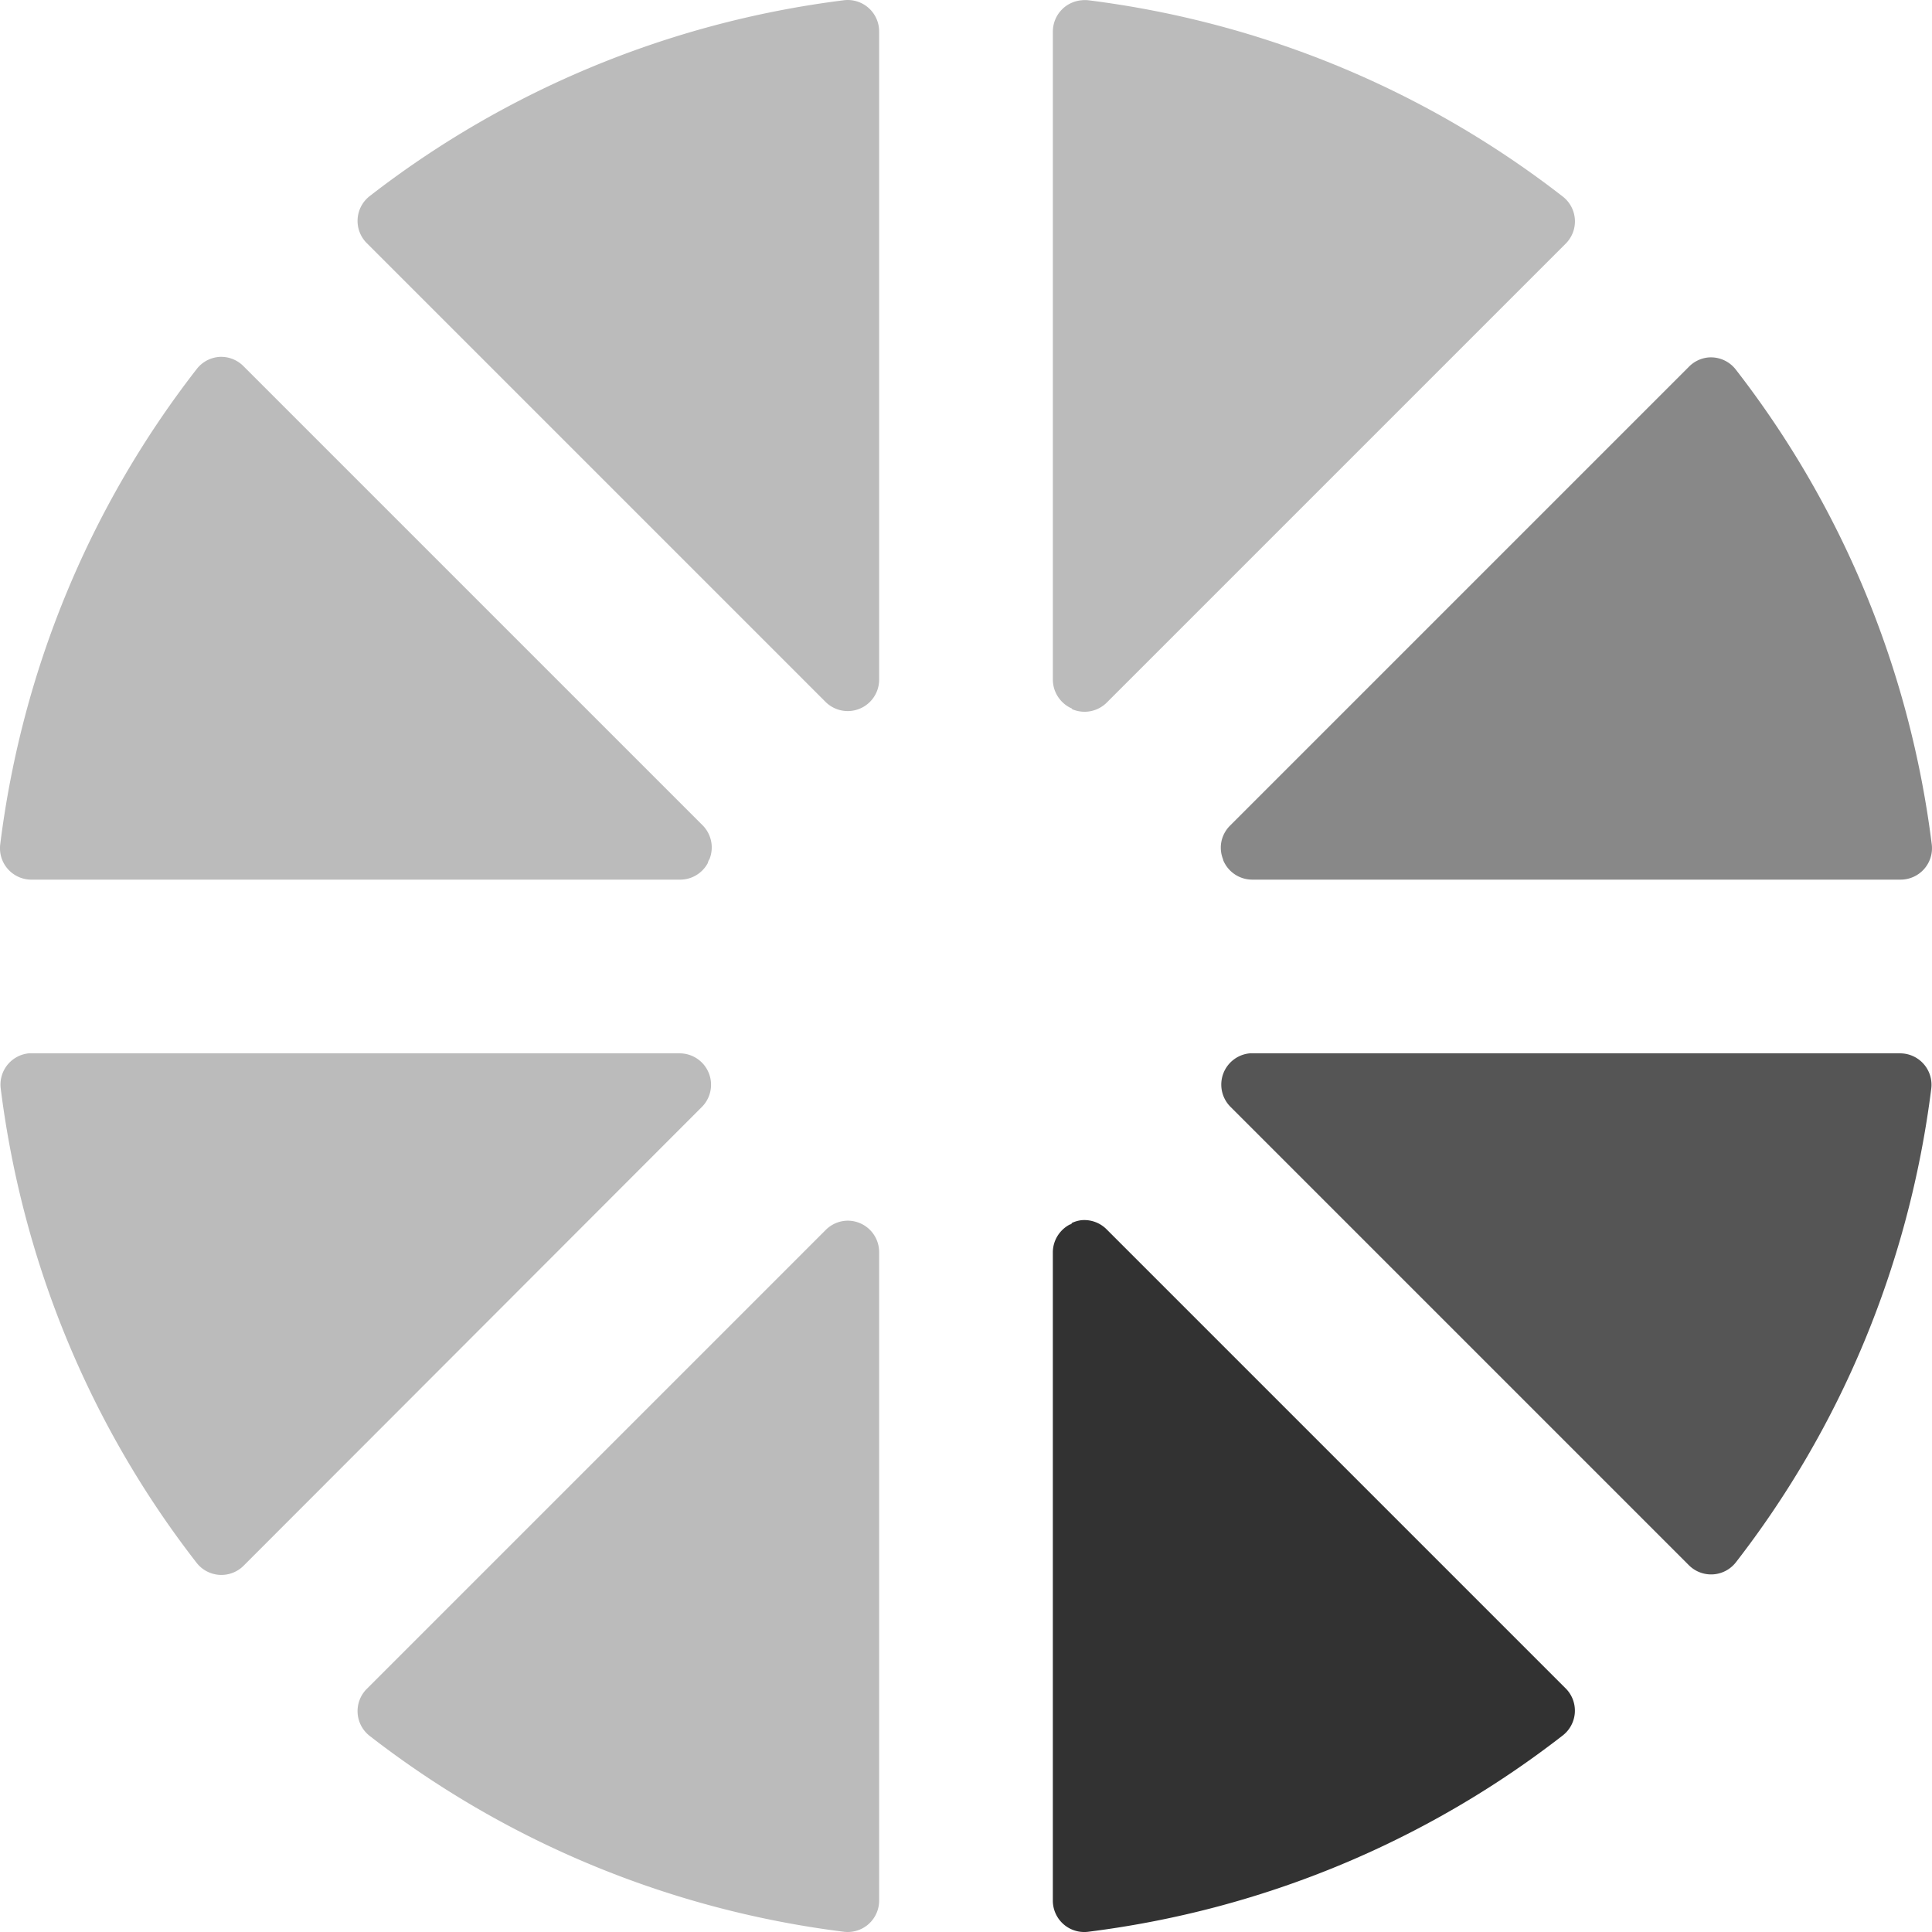
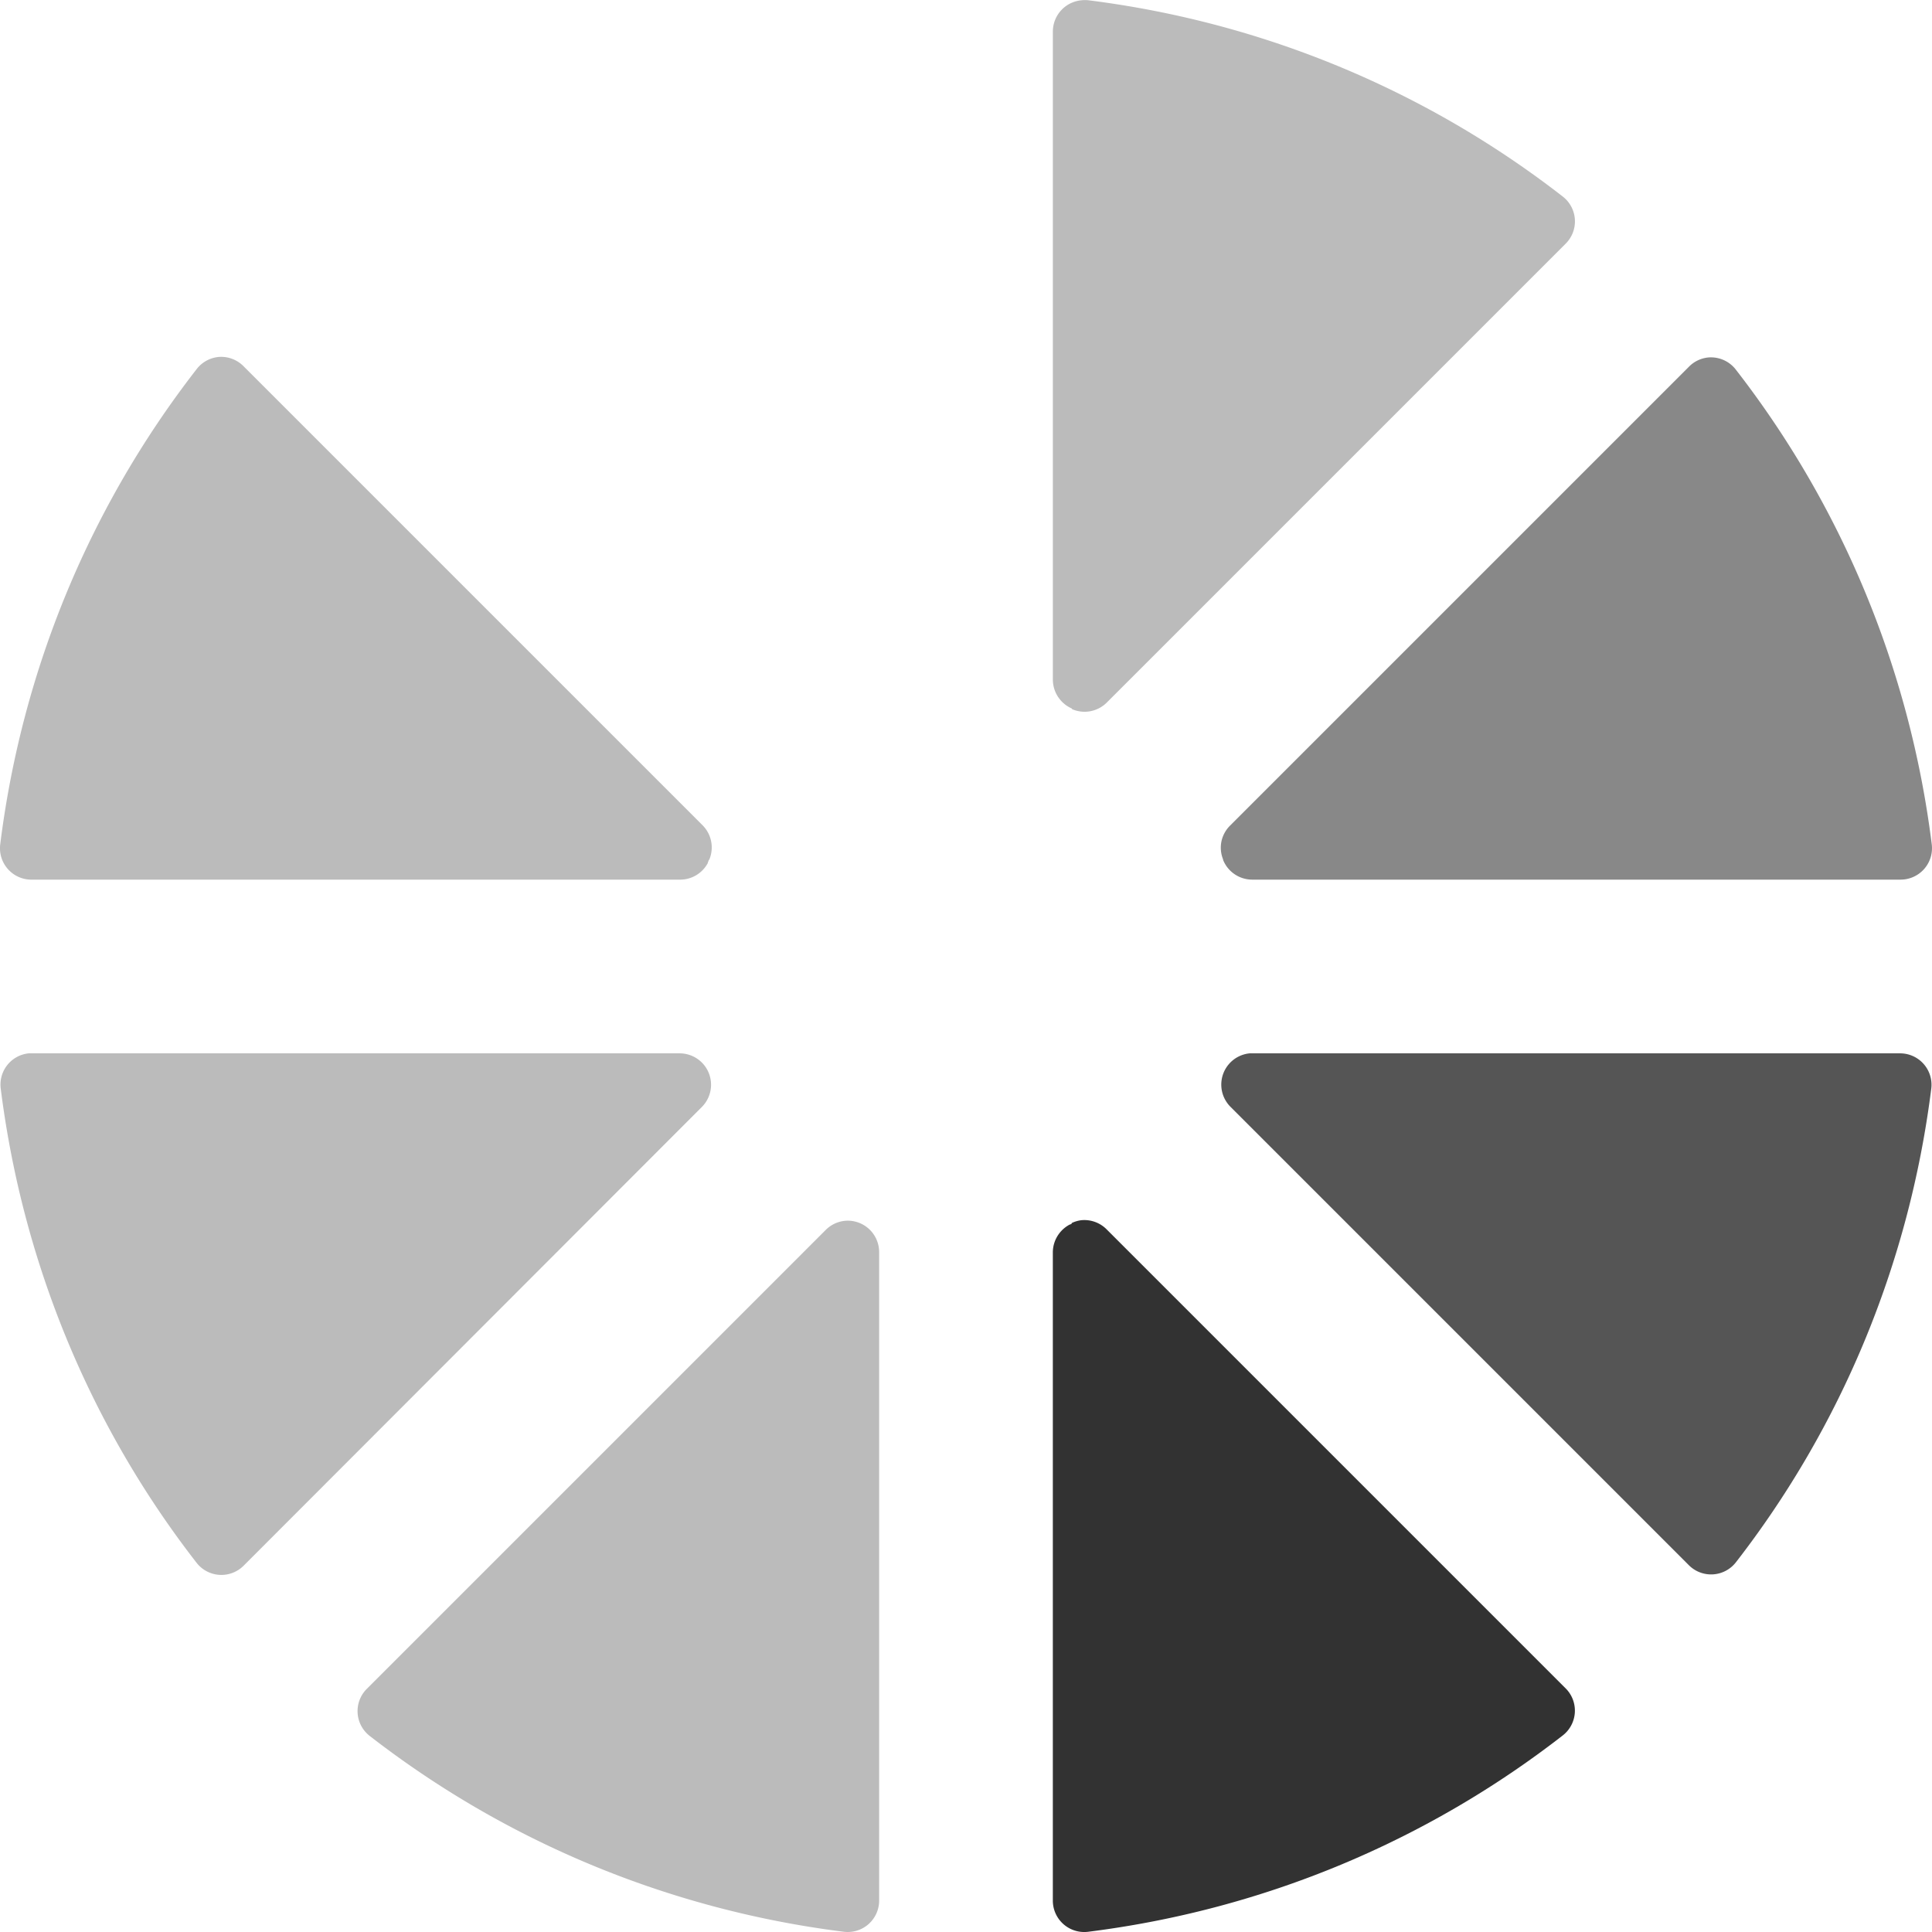
<svg xmlns="http://www.w3.org/2000/svg" viewBox="0 0 128 128">
  <g id="0" transform="translate(0,-2.6936302e-5)">
    <path d="m -921.132,-824.961 c -11.733,1.473 -22.503,6.063 -31.407,12.972 a 2.081,2.081 0 0 0 -0.195,3.121 l 30.399,30.399 a 2.081,2.081 0 0 0 3.544,-1.463 l 0,-42.948 a 2.081,2.081 0 0 0 -2.341,-2.081 z m 15.768,0 a 2.081,2.081 0 0 0 -1.918,2.081 l 0,42.948 a 2.081,2.081 0 0 0 0.423,1.235 2.081,2.081 0 0 0 0.813,0.65 c 0.057,0.028 -0.001,0.037 0.065,0.065 a 2.081,2.081 0 0 0 2.276,-0.455 l 30.399,-30.399 a 2.081,2.081 0 0 0 -0.195,-3.121 c -8.91,-6.925 -19.689,-11.53 -31.439,-13.005 a 2.081,2.081 0 0 0 -0.423,0 z m -57.221,23.636 a 2.081,2.081 0 0 0 -1.431,0.813 c -6.932,8.919 -11.534,19.709 -13.005,31.472 a 2.081,2.081 0 0 0 2.081,2.341 l 42.948,0 a 2.081,2.081 0 0 0 1.853,-1.105 c -8.9e-4,4.9e-4 -4.1e-4,-0.03 0,-0.033 a 2.081,2.081 0 0 0 0.065,-0.163 c 0.009,-0.021 0.022,-0.007 0.033,-0.033 a 2.081,2.081 0 0 0 -0.455,-2.276 l -30.399,-30.399 a 2.081,2.081 0 0 0 -1.691,-0.618 z m 98.707,0.033 a 2.081,2.081 0 0 0 -1.268,0.618 l -30.399,30.399 a 2.081,2.081 0 0 0 -0.585,1.138 2.081,2.081 0 0 0 0.13,1.105 c 0.008,0.022 -0.009,0.01 0,0.033 a 2.081,2.081 0 0 0 1.918,1.3 l 42.948,0 a 2.081,2.081 0 0 0 2.081,-2.341 c -1.468,-11.746 -6.056,-22.527 -12.972,-31.439 a 2.081,2.081 0 0 0 -1.853,-0.813 z m -111.256,46.102 a 2.081,2.081 0 0 0 -1.853,2.341 c 1.48,11.738 6.054,22.505 12.972,31.407 a 2.081,2.081 0 0 0 3.121,0.195 l 30.366,-30.399 a 2.081,2.081 0 0 0 -1.463,-3.544 l -42.948,0 a 2.081,2.081 0 0 0 -0.195,0 z m 80.89,0 a 2.081,2.081 0 0 0 -1.268,3.544 l 30.366,30.366 a 2.081,2.081 0 0 0 3.121,-0.195 c 6.902,-8.894 11.462,-19.653 12.94,-31.374 a 2.081,2.081 0 0 0 -2.048,-2.341 l -42.916,0 a 2.081,2.081 0 0 0 -0.195,0 z m -11.152,11.054 a 2.081,2.081 0 0 0 -0.585,0.163 c -0.099,0.041 -0.019,0.056 -0.098,0.098 a 2.081,2.081 0 0 0 -0.098,0.033 2.081,2.081 0 0 0 -0.683,0.585 2.081,2.081 0 0 0 -0.423,1.235 l 0,42.948 a 2.081,2.081 0 0 0 2.341,2.081 c 11.75,-1.475 22.529,-6.08 31.439,-13.005 a 2.081,2.081 0 0 0 0.195,-3.121 l -30.399,-30.399 a 2.081,2.081 0 0 0 -1.691,-0.618 z m -15.541,0.033 a 2.081,2.081 0 0 0 -1.398,0.618 l -30.399,30.399 a 2.081,2.081 0 0 0 0.195,3.121 c 8.903,6.909 19.673,11.499 31.407,12.972 a 2.081,2.081 0 0 0 2.341,-2.081 l 0,-42.948 a 2.081,2.081 0 0 0 -2.146,-2.081 z" id="1" color="#000" stroke-width="4" fill="#bbb" />
    <g id="2" transform="translate(-566.685,-302.525)">
      <path id="W" d="m -72.112,-511.967 c -11.733,1.473 -22.503,6.063 -31.407,12.972 a 2.081,2.081 0 0 0 -0.195,3.121 l 30.399,30.399 a 2.081,2.081 0 0 0 3.544,-1.463 l 0,-42.948 a 2.081,2.081 0 0 0 -2.341,-2.081 z" color="#000" stroke-width="4" fill="#555" />
      <path id="X" d="m -56.343,-511.967 a 2.081,2.081 0 0 0 -1.918,2.081 l 0,42.948 a 2.081,2.081 0 0 0 0.423,1.235 2.081,2.081 0 0 0 0.813,0.65 c 0.057,0.028 -10e-4,0.037 0.065,0.065 a 2.081,2.081 0 0 0 2.276,-0.455 l 30.399,-30.399 a 2.081,2.081 0 0 0 -0.195,-3.121 c -8.91,-6.925 -19.689,-11.53 -31.439,-13.005 a 2.081,2.081 0 0 0 -0.423,0 z" color="#000" stroke-width="4" fill="#323232" />
      <path id="Y" d="m -113.565,-488.331 a 2.081,2.081 0 0 0 -1.431,0.813 c -6.932,8.919 -11.534,19.709 -13.005,31.472 a 2.081,2.081 0 0 0 2.081,2.341 l 42.948,0 a 2.081,2.081 0 0 0 1.853,-1.105 c -9e-4,4.8e-4 -4.2e-4,-0.03 0,-0.033 a 2.081,2.081 0 0 0 0.065,-0.163 c 0.009,-0.021 0.022,-0.007 0.033,-0.033 a 2.081,2.081 0 0 0 -0.455,-2.276 l -30.399,-30.399 a 2.081,2.081 0 0 0 -1.691,-0.618 z" color="#000" stroke-width="4" fill="#888" />
      <path id="Z" d="m -14.858,-488.299 a 2.081,2.081 0 0 0 -1.268,0.618 l -30.399,30.399 a 2.081,2.081 0 0 0 -0.585,1.138 2.081,2.081 0 0 0 0.13,1.105 c 0.008,0.022 -0.009,0.01 0,0.033 a 2.081,2.081 0 0 0 1.918,1.3 l 42.948,0 a 2.081,2.081 0 0 0 2.081,-2.341 c -1.468,-11.746 -6.056,-22.527 -12.972,-31.439 a 2.081,2.081 0 0 0 -1.853,-0.813 z" color="#000" stroke-width="4" fill="#bbb" />
      <path id="a" d="m -126.114,-442.197 a 2.081,2.081 0 0 0 -1.853,2.341 c 1.48,11.738 6.054,22.505 12.972,31.407 a 2.081,2.081 0 0 0 3.121,0.195 l 30.366,-30.399 a 2.081,2.081 0 0 0 -1.463,-3.544 l -42.948,0 a 2.081,2.081 0 0 0 -0.195,0 z" color="#000" stroke-width="4" fill="#bbb" />
      <path id="b" d="m -45.224,-442.197 a 2.081,2.081 0 0 0 -1.268,3.544 l 30.366,30.366 a 2.081,2.081 0 0 0 3.121,-0.195 c 6.902,-8.894 11.462,-19.653 12.94,-31.374 a 2.081,2.081 0 0 0 -2.048,-2.341 l -42.916,0 a 2.081,2.081 0 0 0 -0.195,0 z" color="#000" stroke-width="4" fill="#bbb" />
      <path id="c" d="m -56.376,-431.142 a 2.081,2.081 0 0 0 -0.585,0.163 c -0.099,0.041 -0.019,0.056 -0.098,0.098 a 2.081,2.081 0 0 0 -0.098,0.033 2.081,2.081 0 0 0 -0.683,0.585 2.081,2.081 0 0 0 -0.423,1.235 l 0,42.948 a 2.081,2.081 0 0 0 2.341,2.081 c 11.75,-1.475 22.529,-6.08 31.439,-13.005 a 2.081,2.081 0 0 0 0.195,-3.121 l -30.399,-30.399 a 2.081,2.081 0 0 0 -1.691,-0.618 z" color="#000" stroke-width="4" fill="#bbb" />
      <path id="d" d="m -71.917,-431.11 a 2.081,2.081 0 0 0 -1.398,0.618 l -30.399,30.399 a 2.081,2.081 0 0 0 0.195,3.121 c 8.903,6.909 19.673,11.499 31.407,12.972 a 2.081,2.081 0 0 0 2.341,-2.081 l 0,-42.948 a 2.081,2.081 0 0 0 -2.146,-2.081 z" color="#000" stroke-width="4" fill="#bbb" />
    </g>
    <g id="3" transform="translate(-453.738,-301.062)">
      <path id="e" d="m 55.888,-511.967 c -11.733,1.473 -22.503,6.063 -31.407,12.972 a 2.081,2.081 0 0 0 -0.195,3.121 l 30.399,30.399 a 2.081,2.081 0 0 0 3.544,-1.463 l 0,-42.948 a 2.081,2.081 0 0 0 -2.341,-2.081 z" color="#000" stroke-width="4" fill="#888" />
      <path id="f" d="m 71.657,-511.967 a 2.081,2.081 0 0 0 -1.918,2.081 l 0,42.948 a 2.081,2.081 0 0 0 0.423,1.235 2.081,2.081 0 0 0 0.813,0.65 c 0.057,0.028 -10e-4,0.037 0.065,0.065 a 2.081,2.081 0 0 0 2.276,-0.455 l 30.399,-30.399 a 2.081,2.081 0 0 0 -0.195,-3.121 c -8.91,-6.925 -19.689,-11.53 -31.439,-13.005 a 2.081,2.081 0 0 0 -0.423,0 z" color="#000" stroke-width="4" fill="#555" />
      <path id="g" d="m 14.435,-488.331 a 2.081,2.081 0 0 0 -1.431,0.813 C 6.073,-478.6 1.471,-467.809 0,-456.047 a 2.081,2.081 0 0 0 2.081,2.341 l 42.948,0 a 2.081,2.081 0 0 0 1.853,-1.105 c -9e-4,4.8e-4 -4.2e-4,-0.03 0,-0.033 a 2.081,2.081 0 0 0 0.065,-0.163 c 0.009,-0.021 0.022,-0.007 0.033,-0.033 a 2.081,2.081 0 0 0 -0.455,-2.276 l -30.399,-30.399 a 2.081,2.081 0 0 0 -1.691,-0.618 z" color="#000" stroke-width="4" fill="#bbb" />
      <path id="h" d="m 113.142,-488.299 a 2.081,2.081 0 0 0 -1.268,0.618 l -30.399,30.399 a 2.081,2.081 0 0 0 -0.585,1.138 2.081,2.081 0 0 0 0.13,1.105 c 0.008,0.022 -0.009,0.01 0,0.033 a 2.081,2.081 0 0 0 1.918,1.3 l 42.948,0 a 2.081,2.081 0 0 0 2.081,-2.341 c -1.468,-11.746 -6.056,-22.527 -12.972,-31.439 a 2.081,2.081 0 0 0 -1.853,-0.813 z" color="#000" stroke-width="4" fill="#323232" />
      <path id="i" d="m 1.886,-442.197 a 2.081,2.081 0 0 0 -1.853,2.341 c 1.48,11.738 6.054,22.505 12.972,31.407 a 2.081,2.081 0 0 0 3.121,0.195 l 30.366,-30.399 a 2.081,2.081 0 0 0 -1.463,-3.544 l -42.948,0 a 2.081,2.081 0 0 0 -0.195,0 z" color="#000" stroke-width="4" fill="#bbb" />
      <path id="j" d="m 82.776,-442.197 a 2.081,2.081 0 0 0 -1.268,3.544 l 30.366,30.366 a 2.081,2.081 0 0 0 3.121,-0.195 c 6.902,-8.894 11.462,-19.653 12.94,-31.374 a 2.081,2.081 0 0 0 -2.048,-2.341 l -42.916,0 a 2.081,2.081 0 0 0 -0.195,0 z" color="#000" stroke-width="4" fill="#bbb" />
      <path id="k" d="m 71.624,-431.142 a 2.081,2.081 0 0 0 -0.585,0.163 c -0.099,0.041 -0.019,0.056 -0.098,0.098 a 2.081,2.081 0 0 0 -0.098,0.033 2.081,2.081 0 0 0 -0.683,0.585 2.081,2.081 0 0 0 -0.423,1.235 l 0,42.948 a 2.081,2.081 0 0 0 2.341,2.081 c 11.75,-1.475 22.529,-6.08 31.439,-13.005 a 2.081,2.081 0 0 0 0.195,-3.121 l -30.399,-30.399 a 2.081,2.081 0 0 0 -1.691,-0.618 z" color="#000" stroke-width="4" fill="#bbb" />
      <path id="l" d="m 56.083,-431.11 a 2.081,2.081 0 0 0 -1.398,0.618 l -30.399,30.399 a 2.081,2.081 0 0 0 0.195,3.121 c 8.903,6.909 19.673,11.499 31.407,12.972 a 2.081,2.081 0 0 0 2.341,-2.081 l 0,-42.948 a 2.081,2.081 0 0 0 -2.146,-2.081 z" color="#000" stroke-width="4" fill="#bbb" />
    </g>
    <g id="4" transform="translate(-370.995,-280.514)">
      <path id="m" d="m 183.888,-511.967 c -11.733,1.473 -22.503,6.063 -31.407,12.972 a 2.081,2.081 0 0 0 -0.195,3.121 l 30.399,30.399 a 2.081,2.081 0 0 0 3.544,-1.463 l 0,-42.948 a 2.081,2.081 0 0 0 -2.341,-2.081 z" color="#000" stroke-width="4" fill="#bbb" />
      <path id="n" d="m 199.657,-511.967 a 2.081,2.081 0 0 0 -1.918,2.081 l 0,42.948 a 2.081,2.081 0 0 0 0.423,1.235 2.081,2.081 0 0 0 0.813,0.65 c 0.057,0.028 -0.001,0.037 0.065,0.065 a 2.081,2.081 0 0 0 2.276,-0.455 l 30.399,-30.399 a 2.081,2.081 0 0 0 -0.195,-3.121 c -8.91,-6.925 -19.689,-11.53 -31.439,-13.005 a 2.081,2.081 0 0 0 -0.423,0 z" color="#000" stroke-width="4" fill="#888" />
      <path id="o" d="m 142.435,-488.331 a 2.081,2.081 0 0 0 -1.431,0.813 c -6.932,8.919 -11.534,19.709 -13.005,31.472 a 2.081,2.081 0 0 0 2.081,2.341 l 42.948,0 a 2.081,2.081 0 0 0 1.853,-1.105 c -9e-4,4.8e-4 -4.2e-4,-0.03 0,-0.033 a 2.081,2.081 0 0 0 0.065,-0.163 c 0.009,-0.021 0.022,-0.007 0.033,-0.033 a 2.081,2.081 0 0 0 -0.455,-2.276 l -30.399,-30.399 a 2.081,2.081 0 0 0 -1.691,-0.618 z" color="#000" stroke-width="4" fill="#bbb" />
      <path id="p" d="m 241.142,-488.299 a 2.081,2.081 0 0 0 -1.268,0.618 l -30.399,30.399 a 2.081,2.081 0 0 0 -0.585,1.138 2.081,2.081 0 0 0 0.13,1.105 c 0.008,0.022 -0.009,0.01 0,0.033 a 2.081,2.081 0 0 0 1.918,1.3 l 42.948,0 a 2.081,2.081 0 0 0 2.081,-2.341 c -1.468,-11.746 -6.056,-22.527 -12.972,-31.439 a 2.081,2.081 0 0 0 -1.853,-0.813 z" color="#000" stroke-width="4" fill="#555" />
      <path id="q" d="m 129.886,-442.197 a 2.081,2.081 0 0 0 -1.853,2.341 c 1.48,11.738 6.054,22.505 12.972,31.407 a 2.081,2.081 0 0 0 3.121,0.195 l 30.366,-30.399 a 2.081,2.081 0 0 0 -1.463,-3.544 l -42.948,0 a 2.081,2.081 0 0 0 -0.195,0 z" color="#000" stroke-width="4" fill="#bbb" />
      <path id="r" d="m 210.776,-442.197 a 2.081,2.081 0 0 0 -1.268,3.544 l 30.366,30.366 a 2.081,2.081 0 0 0 3.121,-0.195 c 6.902,-8.894 11.462,-19.653 12.94,-31.374 a 2.081,2.081 0 0 0 -2.048,-2.341 l -42.916,0 a 2.081,2.081 0 0 0 -0.195,0 z" color="#000" stroke-width="4" fill="#323232" />
      <path id="s" d="m 199.624,-431.142 a 2.081,2.081 0 0 0 -0.585,0.163 c -0.099,0.041 -0.019,0.056 -0.098,0.098 a 2.081,2.081 0 0 0 -0.098,0.033 2.081,2.081 0 0 0 -0.683,0.585 2.081,2.081 0 0 0 -0.423,1.235 l 0,42.948 a 2.081,2.081 0 0 0 2.341,2.081 c 11.75,-1.475 22.529,-6.08 31.439,-13.005 a 2.081,2.081 0 0 0 0.195,-3.121 l -30.399,-30.399 a 2.081,2.081 0 0 0 -1.691,-0.618 z" color="#000" stroke-width="4" fill="#bbb" />
      <path id="t" d="m 184.083,-431.11 a 2.081,2.081 0 0 0 -1.398,0.618 l -30.399,30.399 a 2.081,2.081 0 0 0 0.195,3.121 c 8.903,6.909 19.673,11.499 31.407,12.972 a 2.081,2.081 0 0 0 2.341,-2.081 l 0,-42.948 a 2.081,2.081 0 0 0 -2.146,-2.081 z" color="#000" stroke-width="4" fill="#bbb" />
    </g>
    <g id="5" transform="translate(-255.984,511.984)">
-       <path id="u" d="m 311.888,-511.967 c -11.733,1.473 -22.503,6.063 -31.407,12.972 a 2.081,2.081 0 0 0 -0.195,3.121 l 30.399,30.399 a 2.081,2.081 0 0 0 3.544,-1.463 l 0,-42.948 a 2.081,2.081 0 0 0 -2.341,-2.081 z" color="#000" stroke-width="4" fill="#bbb" />
      <path id="v" d="m 327.657,-511.967 a 2.081,2.081 0 0 0 -1.918,2.081 l 0,42.948 a 2.081,2.081 0 0 0 0.423,1.235 2.081,2.081 0 0 0 0.813,0.65 c 0.057,0.028 -0.001,0.037 0.065,0.065 a 2.081,2.081 0 0 0 2.276,-0.455 l 30.399,-30.399 a 2.081,2.081 0 0 0 -0.195,-3.121 c -8.91,-6.925 -19.689,-11.53 -31.439,-13.005 a 2.081,2.081 0 0 0 -0.423,0 z" color="#000" stroke-width="4" fill="#bbb" />
      <path id="w" d="m 270.435,-488.331 a 2.081,2.081 0 0 0 -1.431,0.813 c -6.932,8.919 -11.534,19.709 -13.005,31.472 a 2.081,2.081 0 0 0 2.081,2.341 l 42.948,0 a 2.081,2.081 0 0 0 1.853,-1.105 c -9e-4,4.8e-4 -4.2e-4,-0.03 0,-0.033 a 2.081,2.081 0 0 0 0.065,-0.163 c 0.009,-0.021 0.022,-0.007 0.033,-0.033 a 2.081,2.081 0 0 0 -0.455,-2.276 l -30.399,-30.399 a 2.081,2.081 0 0 0 -1.691,-0.618 z" color="#000" stroke-width="4" fill="#bbb" />
      <path id="x" d="m 369.142,-488.299 a 2.081,2.081 0 0 0 -1.268,0.618 l -30.399,30.399 a 2.081,2.081 0 0 0 -0.585,1.138 2.081,2.081 0 0 0 0.13,1.105 c 0.008,0.022 -0.009,0.01 0,0.033 a 2.081,2.081 0 0 0 1.918,1.3 l 42.948,0 a 2.081,2.081 0 0 0 2.081,-2.341 c -1.468,-11.746 -6.056,-22.527 -12.972,-31.439 a 2.081,2.081 0 0 0 -1.853,-0.813 z" color="#000" stroke-width="4" fill="#888" />
      <path id="y" d="m 257.886,-442.197 a 2.081,2.081 0 0 0 -1.853,2.341 c 1.48,11.738 6.054,22.505 12.972,31.407 a 2.081,2.081 0 0 0 3.121,0.195 l 30.366,-30.399 a 2.081,2.081 0 0 0 -1.463,-3.544 l -42.948,0 a 2.081,2.081 0 0 0 -0.195,0 z" color="#000" stroke-width="4" fill="#bbb" />
      <path id="z" d="m 338.776,-442.197 a 2.081,2.081 0 0 0 -1.268,3.544 l 30.366,30.366 a 2.081,2.081 0 0 0 3.121,-0.195 c 6.902,-8.894 11.462,-19.653 12.94,-31.374 a 2.081,2.081 0 0 0 -2.048,-2.341 l -42.916,0 a 2.081,2.081 0 0 0 -0.195,0 z" color="#000" stroke-width="4" fill="#555" />
      <path id="10" d="m 327.624,-431.142 a 2.081,2.081 0 0 0 -0.585,0.163 c -0.099,0.041 -0.019,0.056 -0.098,0.098 a 2.081,2.081 0 0 0 -0.098,0.033 2.081,2.081 0 0 0 -0.683,0.585 2.081,2.081 0 0 0 -0.423,1.235 l 0,42.948 a 2.081,2.081 0 0 0 2.341,2.081 c 11.75,-1.475 22.529,-6.08 31.439,-13.005 a 2.081,2.081 0 0 0 0.195,-3.121 l -30.399,-30.399 a 2.081,2.081 0 0 0 -1.691,-0.618 z" color="#000" stroke-width="4" fill="#323232" />
      <path id="11" d="m 312.083,-431.11 a 2.081,2.081 0 0 0 -1.398,0.618 l -30.399,30.399 a 2.081,2.081 0 0 0 0.195,3.121 c 8.903,6.909 19.673,11.499 31.407,12.972 a 2.081,2.081 0 0 0 2.341,-2.081 l 0,-42.948 a 2.081,2.081 0 0 0 -2.146,-2.081 z" color="#000" stroke-width="4" fill="#bbb" />
    </g>
    <path d="m 439.888,-511.967 c -11.733,1.473 -22.503,6.063 -31.407,12.972 a 2.081,2.081 0 0 0 -0.195,3.121 l 30.399,30.399 a 2.081,2.081 0 0 0 3.544,-1.463 l 0,-42.948 a 2.081,2.081 0 0 0 -2.341,-2.081 z" id="6" color="#000" stroke-width="4" fill="#bbb" />
    <path d="m 455.657,-511.967 a 2.081,2.081 0 0 0 -1.918,2.081 l 0,42.948 a 2.081,2.081 0 0 0 0.423,1.235 2.081,2.081 0 0 0 0.813,0.65 c 0.057,0.028 -0.001,0.037 0.065,0.065 a 2.081,2.081 0 0 0 2.276,-0.455 l 30.399,-30.399 a 2.081,2.081 0 0 0 -0.195,-3.121 c -8.91,-6.925 -19.689,-11.53 -31.439,-13.005 a 2.081,2.081 0 0 0 -0.423,0 z" id="7" color="#000" stroke-width="4" fill="#bbb" />
    <path d="m 398.435,-488.331 a 2.081,2.081 0 0 0 -1.431,0.813 c -6.932,8.919 -11.534,19.709 -13.005,31.472 a 2.081,2.081 0 0 0 2.081,2.341 l 42.948,0 a 2.081,2.081 0 0 0 1.853,-1.105 c -9e-4,4.8e-4 -4.2e-4,-0.03 0,-0.033 a 2.081,2.081 0 0 0 0.065,-0.163 c 0.009,-0.021 0.022,-0.007 0.033,-0.033 a 2.081,2.081 0 0 0 -0.455,-2.276 l -30.399,-30.399 a 2.081,2.081 0 0 0 -1.691,-0.618 z" id="8" color="#000" stroke-width="4" fill="#bbb" />
    <path d="m 497.142,-488.299 a 2.081,2.081 0 0 0 -1.268,0.618 l -30.399,30.399 a 2.081,2.081 0 0 0 -0.585,1.138 2.081,2.081 0 0 0 0.13,1.105 c 0.008,0.022 -0.009,0.01 0,0.033 a 2.081,2.081 0 0 0 1.918,1.3 l 42.948,0 a 2.081,2.081 0 0 0 2.081,-2.341 c -1.468,-11.746 -6.056,-22.527 -12.972,-31.439 a 2.081,2.081 0 0 0 -1.853,-0.813 z" id="9" color="#000" stroke-width="4" fill="#bbb" />
    <path d="m 385.886,-442.197 a 2.081,2.081 0 0 0 -1.853,2.341 c 1.48,11.738 6.054,22.505 12.972,31.407 a 2.081,2.081 0 0 0 3.121,0.195 l 30.366,-30.399 a 2.081,2.081 0 0 0 -1.463,-3.544 l -42.948,0 a 2.081,2.081 0 0 0 -0.195,0 z" id="A" color="#000" stroke-width="4" fill="#bbb" />
    <path d="m 466.776,-442.197 a 2.081,2.081 0 0 0 -1.268,3.544 l 30.366,30.366 a 2.081,2.081 0 0 0 3.121,-0.195 c 6.902,-8.894 11.462,-19.653 12.94,-31.374 a 2.081,2.081 0 0 0 -2.048,-2.341 l -42.916,0 a 2.081,2.081 0 0 0 -0.195,0 z" id="B" color="#000" stroke-width="4" fill="#888" />
    <path d="m 455.624,-431.142 a 2.081,2.081 0 0 0 -0.585,0.163 c -0.099,0.041 -0.019,0.056 -0.098,0.098 a 2.081,2.081 0 0 0 -0.098,0.033 2.081,2.081 0 0 0 -0.683,0.585 2.081,2.081 0 0 0 -0.423,1.235 l 0,42.948 a 2.081,2.081 0 0 0 2.341,2.081 c 11.75,-1.475 22.529,-6.08 31.439,-13.005 a 2.081,2.081 0 0 0 0.195,-3.121 l -30.399,-30.399 a 2.081,2.081 0 0 0 -1.691,-0.618 z" id="C" color="#000" stroke-width="4" fill="#555" />
    <path d="m 440.083,-431.11 a 2.081,2.081 0 0 0 -1.398,0.618 l -30.399,30.399 a 2.081,2.081 0 0 0 0.195,3.121 c 8.903,6.909 19.673,11.499 31.407,12.972 a 2.081,2.081 0 0 0 2.341,-2.081 l 0,-42.948 a 2.081,2.081 0 0 0 -2.146,-2.081 z" id="D" color="#000" stroke-width="4" fill="#323232" />
    <path d="m 567.888,-511.967 c -11.733,1.473 -22.503,6.063 -31.407,12.972 a 2.081,2.081 0 0 0 -0.195,3.121 l 30.399,30.399 a 2.081,2.081 0 0 0 3.544,-1.463 l 0,-42.948 a 2.081,2.081 0 0 0 -2.341,-2.081 z" id="E" color="#000" stroke-width="4" fill="#bbb" />
    <path d="m 583.657,-511.967 a 2.081,2.081 0 0 0 -1.918,2.081 l 0,42.948 a 2.081,2.081 0 0 0 0.423,1.235 2.081,2.081 0 0 0 0.813,0.65 c 0.057,0.028 -10e-4,0.037 0.065,0.065 a 2.081,2.081 0 0 0 2.276,-0.455 l 30.399,-30.399 a 2.081,2.081 0 0 0 -0.195,-3.121 c -8.91,-6.925 -19.689,-11.53 -31.439,-13.005 a 2.081,2.081 0 0 0 -0.423,0 z" id="F" color="#000" stroke-width="4" fill="#bbb" />
    <path d="m 526.435,-488.331 a 2.081,2.081 0 0 0 -1.431,0.813 c -6.932,8.919 -11.534,19.709 -13.005,31.472 a 2.081,2.081 0 0 0 2.081,2.341 l 42.948,0 a 2.081,2.081 0 0 0 1.853,-1.105 c -9e-4,4.8e-4 -4.2e-4,-0.03 0,-0.033 a 2.081,2.081 0 0 0 0.065,-0.163 c 0.009,-0.021 0.022,-0.007 0.033,-0.033 a 2.081,2.081 0 0 0 -0.455,-2.276 l -30.399,-30.399 a 2.081,2.081 0 0 0 -1.691,-0.618 z" id="G" color="#000" stroke-width="4" fill="#bbb" />
    <path d="m 625.142,-488.299 a 2.081,2.081 0 0 0 -1.268,0.618 l -30.399,30.399 a 2.081,2.081 0 0 0 -0.585,1.138 2.081,2.081 0 0 0 0.13,1.105 c 0.008,0.022 -0.009,0.01 0,0.033 a 2.081,2.081 0 0 0 1.918,1.3 l 42.948,0 a 2.081,2.081 0 0 0 2.081,-2.341 c -1.468,-11.746 -6.056,-22.527 -12.972,-31.439 a 2.081,2.081 0 0 0 -1.853,-0.813 z" id="H" color="#000" stroke-width="4" fill="#bbb" />
    <path d="m 513.886,-442.197 a 2.081,2.081 0 0 0 -1.853,2.341 c 1.48,11.738 6.054,22.505 12.972,31.407 a 2.081,2.081 0 0 0 3.121,0.195 l 30.366,-30.399 a 2.081,2.081 0 0 0 -1.463,-3.544 l -42.948,0 a 2.081,2.081 0 0 0 -0.195,0 z" id="I" color="#000" stroke-width="4" fill="#323232" />
    <path d="m 594.776,-442.197 a 2.081,2.081 0 0 0 -1.268,3.544 l 30.366,30.366 a 2.081,2.081 0 0 0 3.121,-0.195 c 6.902,-8.894 11.462,-19.653 12.94,-31.374 a 2.081,2.081 0 0 0 -2.048,-2.341 l -42.916,0 a 2.081,2.081 0 0 0 -0.195,0 z" id="J" color="#000" stroke-width="4" fill="#bbb" />
    <path d="m 583.624,-431.142 a 2.081,2.081 0 0 0 -0.585,0.163 c -0.099,0.041 -0.019,0.056 -0.098,0.098 a 2.081,2.081 0 0 0 -0.098,0.033 2.081,2.081 0 0 0 -0.683,0.585 2.081,2.081 0 0 0 -0.423,1.235 l 0,42.948 a 2.081,2.081 0 0 0 2.341,2.081 c 11.75,-1.475 22.529,-6.08 31.439,-13.005 a 2.081,2.081 0 0 0 0.195,-3.121 l -30.399,-30.399 a 2.081,2.081 0 0 0 -1.691,-0.618 z" id="K" color="#000" stroke-width="4" fill="#888" />
    <path d="m 568.083,-431.11 a 2.081,2.081 0 0 0 -1.398,0.618 l -30.399,30.399 a 2.081,2.081 0 0 0 0.195,3.121 c 8.903,6.909 19.673,11.499 31.407,12.972 a 2.081,2.081 0 0 0 2.341,-2.081 l 0,-42.948 a 2.081,2.081 0 0 0 -2.146,-2.081 z" id="L" color="#000" stroke-width="4" fill="#555" />
    <path d="m 695.888,-511.967 c -11.733,1.473 -22.503,6.063 -31.407,12.972 a 2.081,2.081 0 0 0 -0.195,3.121 l 30.399,30.399 a 2.081,2.081 0 0 0 3.544,-1.463 l 0,-42.948 a 2.081,2.081 0 0 0 -2.341,-2.081 z" id="M" color="#000" stroke-width="4" fill="#bbb" />
    <path d="m 711.657,-511.967 a 2.081,2.081 0 0 0 -1.918,2.081 l 0,42.948 a 2.081,2.081 0 0 0 0.423,1.235 2.081,2.081 0 0 0 0.813,0.65 c 0.057,0.028 -10e-4,0.037 0.065,0.065 a 2.081,2.081 0 0 0 2.276,-0.455 l 30.399,-30.399 a 2.081,2.081 0 0 0 -0.195,-3.121 c -8.91,-6.925 -19.689,-11.53 -31.439,-13.005 a 2.081,2.081 0 0 0 -0.423,0 z" id="N" color="#000" stroke-width="4" fill="#bbb" />
    <path d="m 654.435,-488.331 a 2.081,2.081 0 0 0 -1.431,0.813 c -6.932,8.919 -11.534,19.709 -13.005,31.472 a 2.081,2.081 0 0 0 2.081,2.341 l 42.948,0 a 2.081,2.081 0 0 0 1.853,-1.105 c -9e-4,4.8e-4 -4.2e-4,-0.03 0,-0.033 a 2.081,2.081 0 0 0 0.065,-0.163 c 0.009,-0.021 0.022,-0.007 0.033,-0.033 a 2.081,2.081 0 0 0 -0.455,-2.276 l -30.399,-30.399 a 2.081,2.081 0 0 0 -1.691,-0.618 z" id="O" color="#000" stroke-width="4" fill="#323232" />
    <path d="m 753.142,-488.299 a 2.081,2.081 0 0 0 -1.268,0.618 l -30.399,30.399 a 2.081,2.081 0 0 0 -0.585,1.138 2.081,2.081 0 0 0 0.13,1.105 c 0.008,0.022 -0.009,0.01 0,0.033 a 2.081,2.081 0 0 0 1.918,1.3 l 42.948,0 a 2.081,2.081 0 0 0 2.081,-2.341 c -1.468,-11.746 -6.056,-22.527 -12.972,-31.439 a 2.081,2.081 0 0 0 -1.853,-0.813 z" id="P" color="#000" stroke-width="4" fill="#bbb" />
    <path d="m 641.886,-442.197 a 2.081,2.081 0 0 0 -1.853,2.341 c 1.48,11.738 6.054,22.505 12.972,31.407 a 2.081,2.081 0 0 0 3.121,0.195 l 30.366,-30.399 a 2.081,2.081 0 0 0 -1.463,-3.544 l -42.948,0 a 2.081,2.081 0 0 0 -0.195,0 z" id="Q" color="#000" stroke-width="4" fill="#555" />
    <path d="m 722.776,-442.197 a 2.081,2.081 0 0 0 -1.268,3.544 l 30.366,30.366 a 2.081,2.081 0 0 0 3.121,-0.195 c 6.902,-8.894 11.462,-19.653 12.94,-31.374 a 2.081,2.081 0 0 0 -2.048,-2.341 l -42.916,0 a 2.081,2.081 0 0 0 -0.195,0 z" id="R" color="#000" stroke-width="4" fill="#bbb" />
    <path d="m 711.624,-431.142 a 2.081,2.081 0 0 0 -0.585,0.163 c -0.099,0.041 -0.019,0.056 -0.098,0.098 a 2.081,2.081 0 0 0 -0.098,0.033 2.081,2.081 0 0 0 -0.683,0.585 2.081,2.081 0 0 0 -0.423,1.235 l 0,42.948 a 2.081,2.081 0 0 0 2.341,2.081 c 11.75,-1.475 22.529,-6.08 31.439,-13.005 a 2.081,2.081 0 0 0 0.195,-3.121 l -30.399,-30.399 a 2.081,2.081 0 0 0 -1.691,-0.618 z" id="S" color="#000" stroke-width="4" fill="#bbb" />
-     <path d="m 696.083,-431.11 a 2.081,2.081 0 0 0 -1.398,0.618 l -30.399,30.399 a 2.081,2.081 0 0 0 0.195,3.121 c 8.903,6.909 19.673,11.499 31.407,12.972 a 2.081,2.081 0 0 0 2.341,-2.081 l 0,-42.948 a 2.081,2.081 0 0 0 -2.146,-2.081 z" id="T" color="#000" stroke-width="4" fill="#888" />
    <g id="U" transform="translate(-256.016,-511.984)">
      <path id="12" d="M 1079.905,0.016 C 1068.171,1.489 1057.401,6.079 1048.498,12.989 a 2.081,2.081 0 0 0 -0.195,3.121 l 30.399,30.399 a 2.081,2.081 0 0 0 3.544,-1.463 l 0,-42.948 a 2.081,2.081 0 0 0 -2.341,-2.081 z" color="#000" stroke-width="4" fill="#323232" />
      <path id="13" d="m 1095.673,0.016 a 2.081,2.081 0 0 0 -1.918,2.081 l 0,42.948 a 2.081,2.081 0 0 0 0.423,1.235 2.081,2.081 0 0 0 0.813,0.65 c 0.057,0.028 -10e-4,0.037 0.065,0.065 a 2.081,2.081 0 0 0 2.276,-0.455 l 30.399,-30.399 a 2.081,2.081 0 0 0 -0.195,-3.121 C 1118.625,6.096 1107.846,1.491 1096.095,0.016 a 2.081,2.081 0 0 0 -0.423,0 z" color="#000" stroke-width="4" fill="#bbb" />
      <path id="14" d="m 1038.452,23.653 a 2.081,2.081 0 0 0 -1.431,0.813 c -6.932,8.919 -11.534,19.709 -13.005,31.472 a 2.081,2.081 0 0 0 2.081,2.341 l 42.948,0 a 2.081,2.081 0 0 0 1.853,-1.105 c -9e-4,4.8e-4 -4e-4,-0.03 0,-0.033 a 2.081,2.081 0 0 0 0.065,-0.163 c 0.01,-0.021 0.022,-0.007 0.033,-0.033 a 2.081,2.081 0 0 0 -0.455,-2.276 L 1040.143,24.27 a 2.081,2.081 0 0 0 -1.691,-0.618 z" color="#000" stroke-width="4" fill="#555" />
      <path id="15" d="m 1137.158,23.685 a 2.081,2.081 0 0 0 -1.268,0.618 l -30.399,30.399 a 2.081,2.081 0 0 0 -0.585,1.138 2.081,2.081 0 0 0 0.13,1.105 c 0.01,0.022 -0.01,0.01 0,0.033 a 2.081,2.081 0 0 0 1.918,1.3 l 42.948,0 a 2.081,2.081 0 0 0 2.081,-2.341 C 1150.515,44.191 1145.927,33.41 1139.011,24.498 a 2.081,2.081 0 0 0 -1.853,-0.813 z" color="#000" stroke-width="4" fill="#bbb" />
      <path id="16" d="m 1025.902,69.787 a 2.081,2.081 0 0 0 -1.853,2.341 c 1.48,11.738 6.054,22.505 12.972,31.407 a 2.081,2.081 0 0 0 3.121,0.195 l 30.366,-30.399 a 2.081,2.081 0 0 0 -1.463,-3.544 l -42.948,0 a 2.081,2.081 0 0 0 -0.195,0 z" color="#000" stroke-width="4" fill="#888" />
      <path id="17" d="m 1106.792,69.787 a 2.081,2.081 0 0 0 -1.268,3.544 l 30.366,30.366 a 2.081,2.081 0 0 0 3.121,-0.195 c 6.902,-8.894 11.462,-19.653 12.94,-31.374 a 2.081,2.081 0 0 0 -2.048,-2.341 l -42.916,0 a 2.081,2.081 0 0 0 -0.195,0 z" color="#000" stroke-width="4" fill="#bbb" />
-       <path id="18" d="m 1095.64,80.841 a 2.081,2.081 0 0 0 -0.585,0.163 c -0.099,0.041 -0.019,0.056 -0.098,0.098 a 2.081,2.081 0 0 0 -0.098,0.033 2.081,2.081 0 0 0 -0.683,0.585 2.081,2.081 0 0 0 -0.423,1.235 l 0,42.948 a 2.081,2.081 0 0 0 2.341,2.081 c 11.75,-1.475 22.529,-6.08 31.439,-13.005 a 2.081,2.081 0 0 0 0.195,-3.121 L 1097.331,81.459 a 2.081,2.081 0 0 0 -1.691,-0.618 z" color="#000" stroke-width="4" fill="#bbb" />
      <path id="19" d="m 1080.1,80.874 a 2.081,2.081 0 0 0 -1.398,0.618 l -30.399,30.399 a 2.081,2.081 0 0 0 0.195,3.121 c 8.903,6.909 19.673,11.499 31.407,12.972 a 2.081,2.081 0 0 0 2.341,-2.081 l 0,-42.948 a 2.081,2.081 0 0 0 -2.146,-2.081 z" color="#000" stroke-width="4" fill="#bbb" />
    </g>
    <g id="V" transform="translate(-128.016,-511.984)" fill="#323232">
      <path d="M 1079.905,0.016 C 1068.171,1.489 1057.401,6.079 1048.498,12.989 a 2.081,2.081 0 0 0 -0.195,3.121 l 30.399,30.399 a 2.081,2.081 0 0 0 3.544,-1.463 l 0,-42.948 a 2.081,2.081 0 0 0 -2.341,-2.081 z" id="1A" color="#000" stroke-width="4" />
      <path d="m 1095.673,0.016 a 2.081,2.081 0 0 0 -1.918,2.081 l 0,42.948 a 2.081,2.081 0 0 0 0.423,1.235 2.081,2.081 0 0 0 0.813,0.65 c 0.057,0.028 -10e-4,0.037 0.065,0.065 a 2.081,2.081 0 0 0 2.276,-0.455 l 30.399,-30.399 a 2.081,2.081 0 0 0 -0.195,-3.121 C 1118.625,6.096 1107.846,1.491 1096.095,0.016 a 2.081,2.081 0 0 0 -0.423,0 z" id="1B" color="#000" stroke-width="4" />
      <path d="m 1038.452,23.653 a 2.081,2.081 0 0 0 -1.431,0.813 c -6.932,8.919 -11.534,19.709 -13.005,31.472 a 2.081,2.081 0 0 0 2.081,2.341 l 42.948,0 a 2.081,2.081 0 0 0 1.853,-1.105 c -9e-4,4.8e-4 -4e-4,-0.03 0,-0.033 a 2.081,2.081 0 0 0 0.065,-0.163 c 0.01,-0.021 0.022,-0.007 0.033,-0.033 a 2.081,2.081 0 0 0 -0.455,-2.276 L 1040.143,24.27 a 2.081,2.081 0 0 0 -1.691,-0.618 z" id="1C" color="#000" stroke-width="4" />
      <path d="m 1137.158,23.685 a 2.081,2.081 0 0 0 -1.268,0.618 l -30.399,30.399 a 2.081,2.081 0 0 0 -0.585,1.138 2.081,2.081 0 0 0 0.13,1.105 c 0.01,0.022 -0.01,0.01 0,0.033 a 2.081,2.081 0 0 0 1.918,1.3 l 42.948,0 a 2.081,2.081 0 0 0 2.081,-2.341 C 1150.515,44.191 1145.927,33.41 1139.011,24.498 a 2.081,2.081 0 0 0 -1.853,-0.813 z" id="1D" color="#000" stroke-width="4" />
      <path d="m 1025.902,69.787 a 2.081,2.081 0 0 0 -1.853,2.341 c 1.48,11.738 6.054,22.505 12.972,31.407 a 2.081,2.081 0 0 0 3.121,0.195 l 30.366,-30.399 a 2.081,2.081 0 0 0 -1.463,-3.544 l -42.948,0 a 2.081,2.081 0 0 0 -0.195,0 z" id="1E" color="#000" stroke-width="4" />
      <path d="m 1106.792,69.787 a 2.081,2.081 0 0 0 -1.268,3.544 l 30.366,30.366 a 2.081,2.081 0 0 0 3.121,-0.195 c 6.902,-8.894 11.462,-19.653 12.94,-31.374 a 2.081,2.081 0 0 0 -2.048,-2.341 l -42.916,0 a 2.081,2.081 0 0 0 -0.195,0 z" id="1F" color="#000" stroke-width="4" />
      <path d="m 1095.64,80.841 a 2.081,2.081 0 0 0 -0.585,0.163 c -0.099,0.041 -0.019,0.056 -0.098,0.098 a 2.081,2.081 0 0 0 -0.098,0.033 2.081,2.081 0 0 0 -0.683,0.585 2.081,2.081 0 0 0 -0.423,1.235 l 0,42.948 a 2.081,2.081 0 0 0 2.341,2.081 c 11.75,-1.475 22.529,-6.08 31.439,-13.005 a 2.081,2.081 0 0 0 0.195,-3.121 L 1097.331,81.459 a 2.081,2.081 0 0 0 -1.691,-0.618 z" id="1G" color="#000" stroke-width="4" />
      <path d="m 1080.1,80.874 a 2.081,2.081 0 0 0 -1.398,0.618 l -30.399,30.399 a 2.081,2.081 0 0 0 0.195,3.121 c 8.903,6.909 19.673,11.499 31.407,12.972 a 2.081,2.081 0 0 0 2.341,-2.081 l 0,-42.948 a 2.081,2.081 0 0 0 -2.146,-2.081 z" id="1H" color="#000" stroke-width="4" />
    </g>
  </g>
</svg>